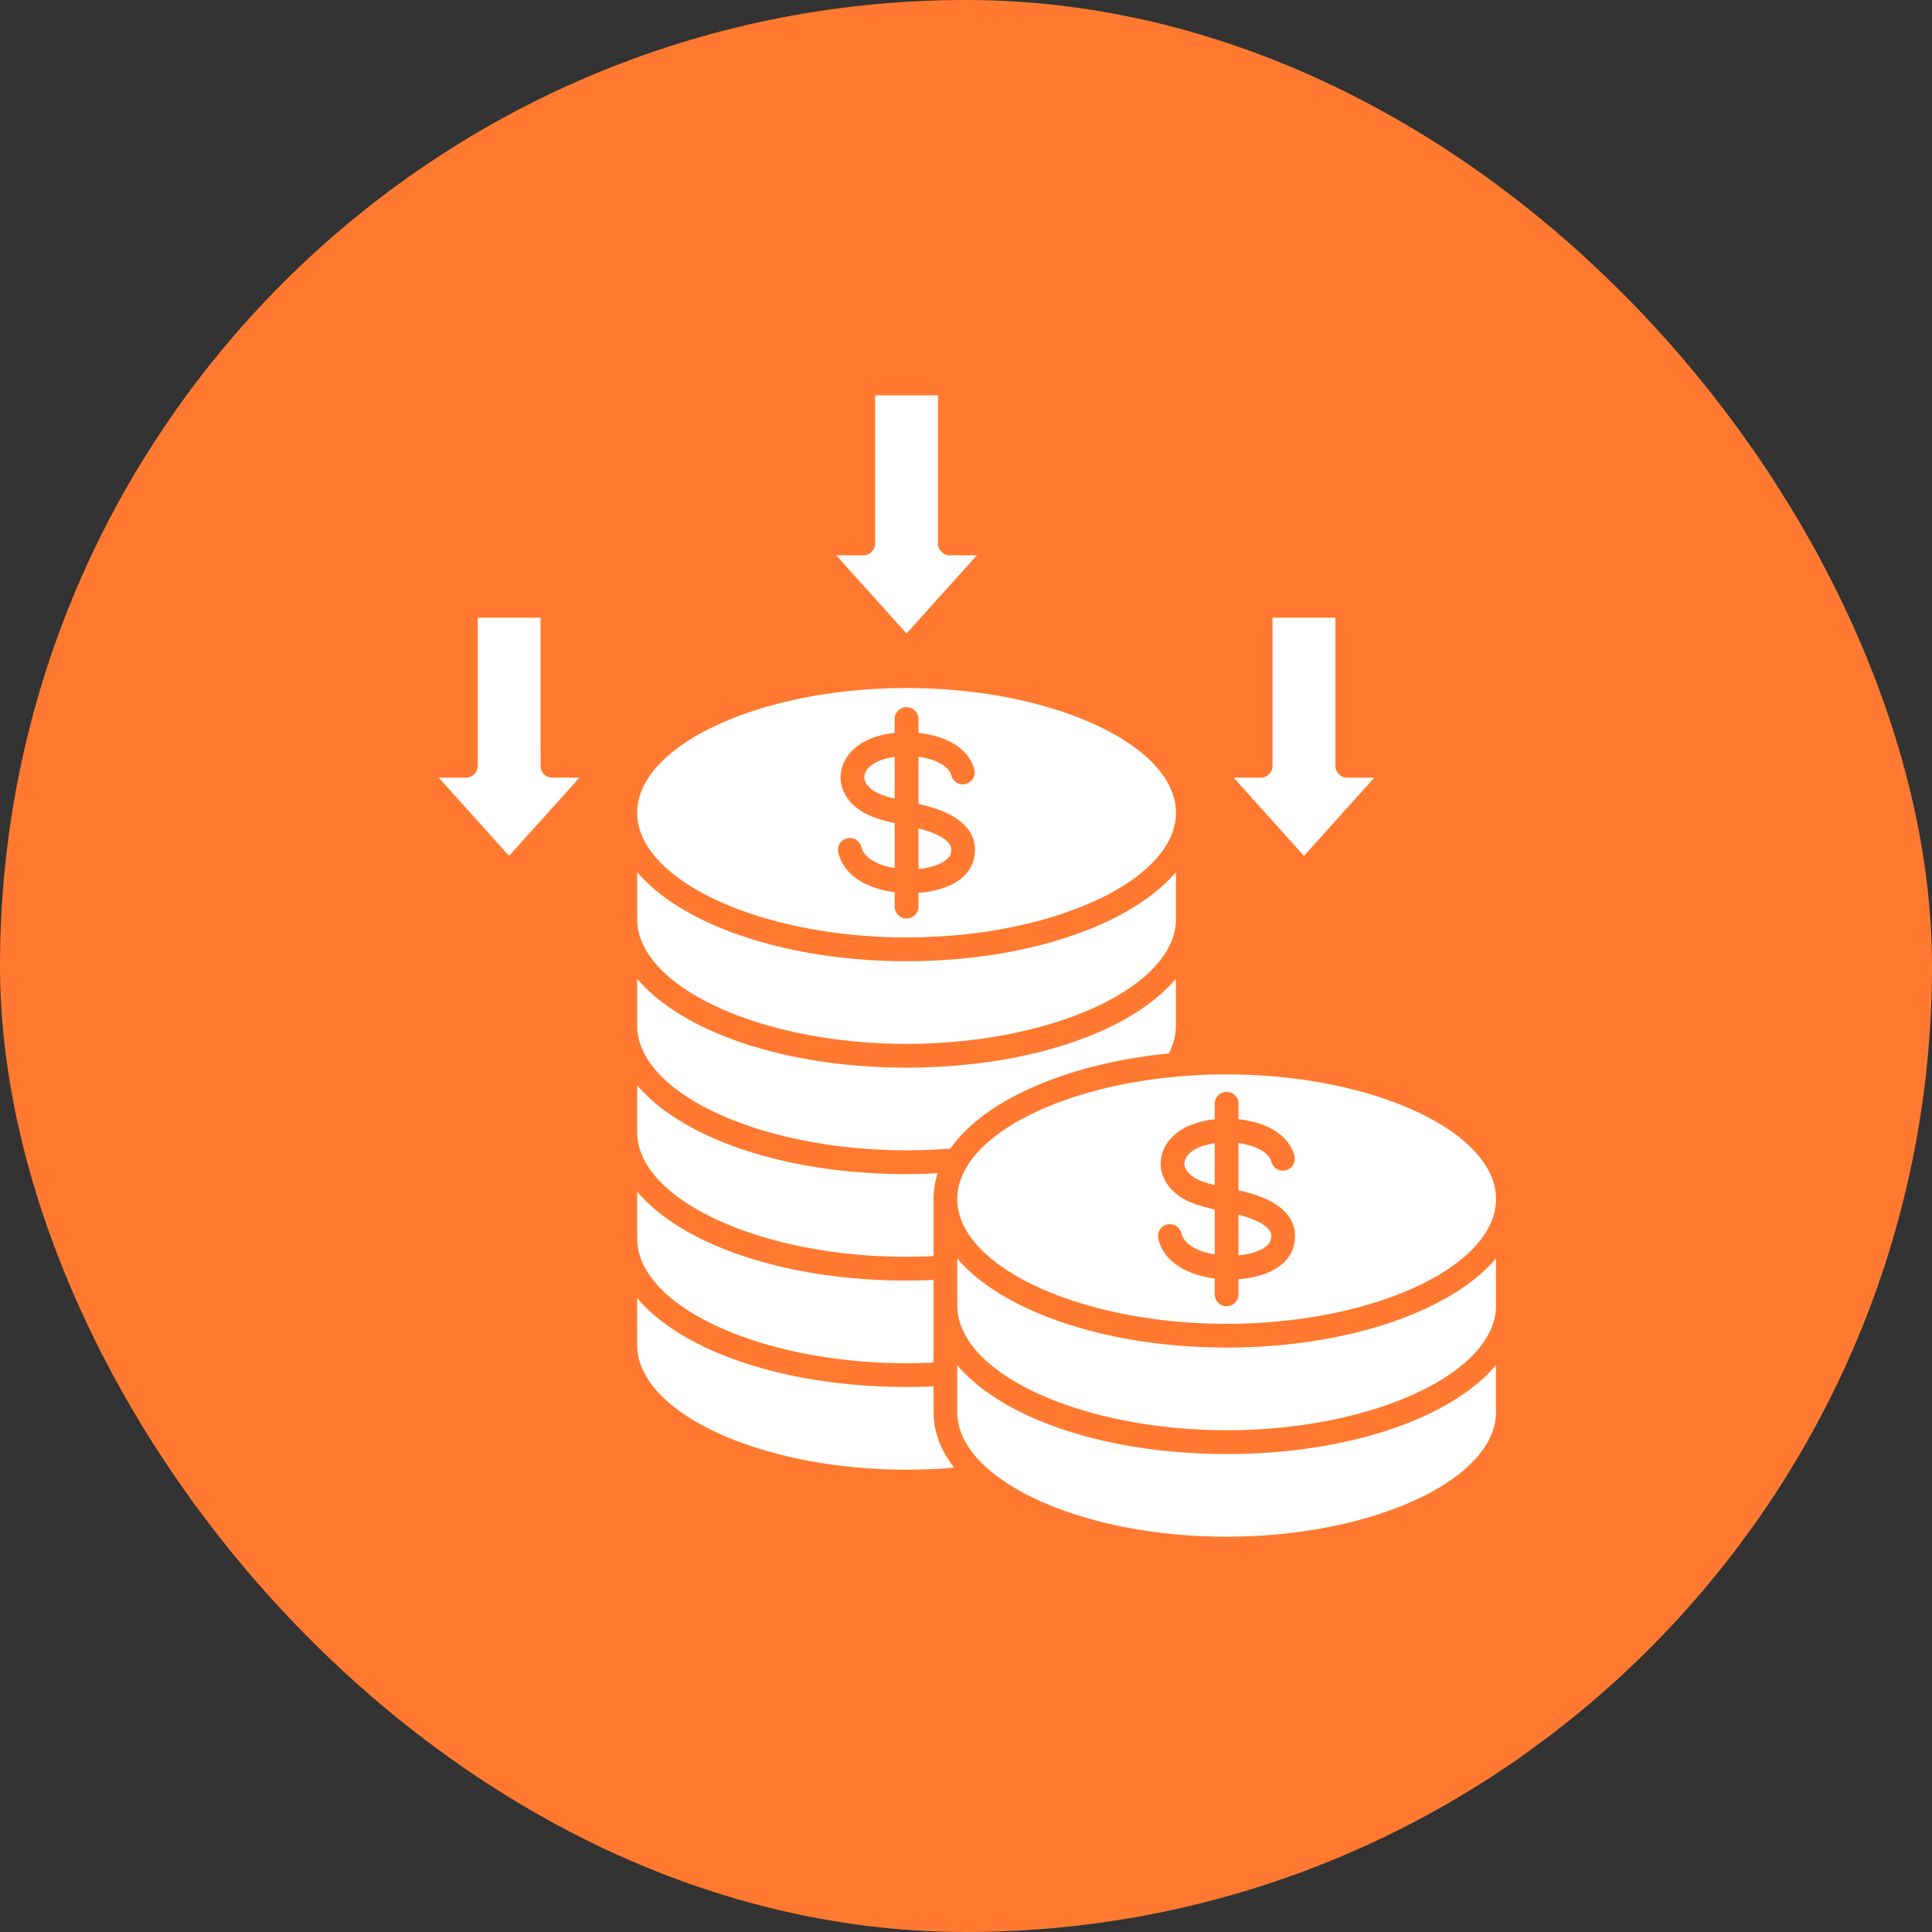
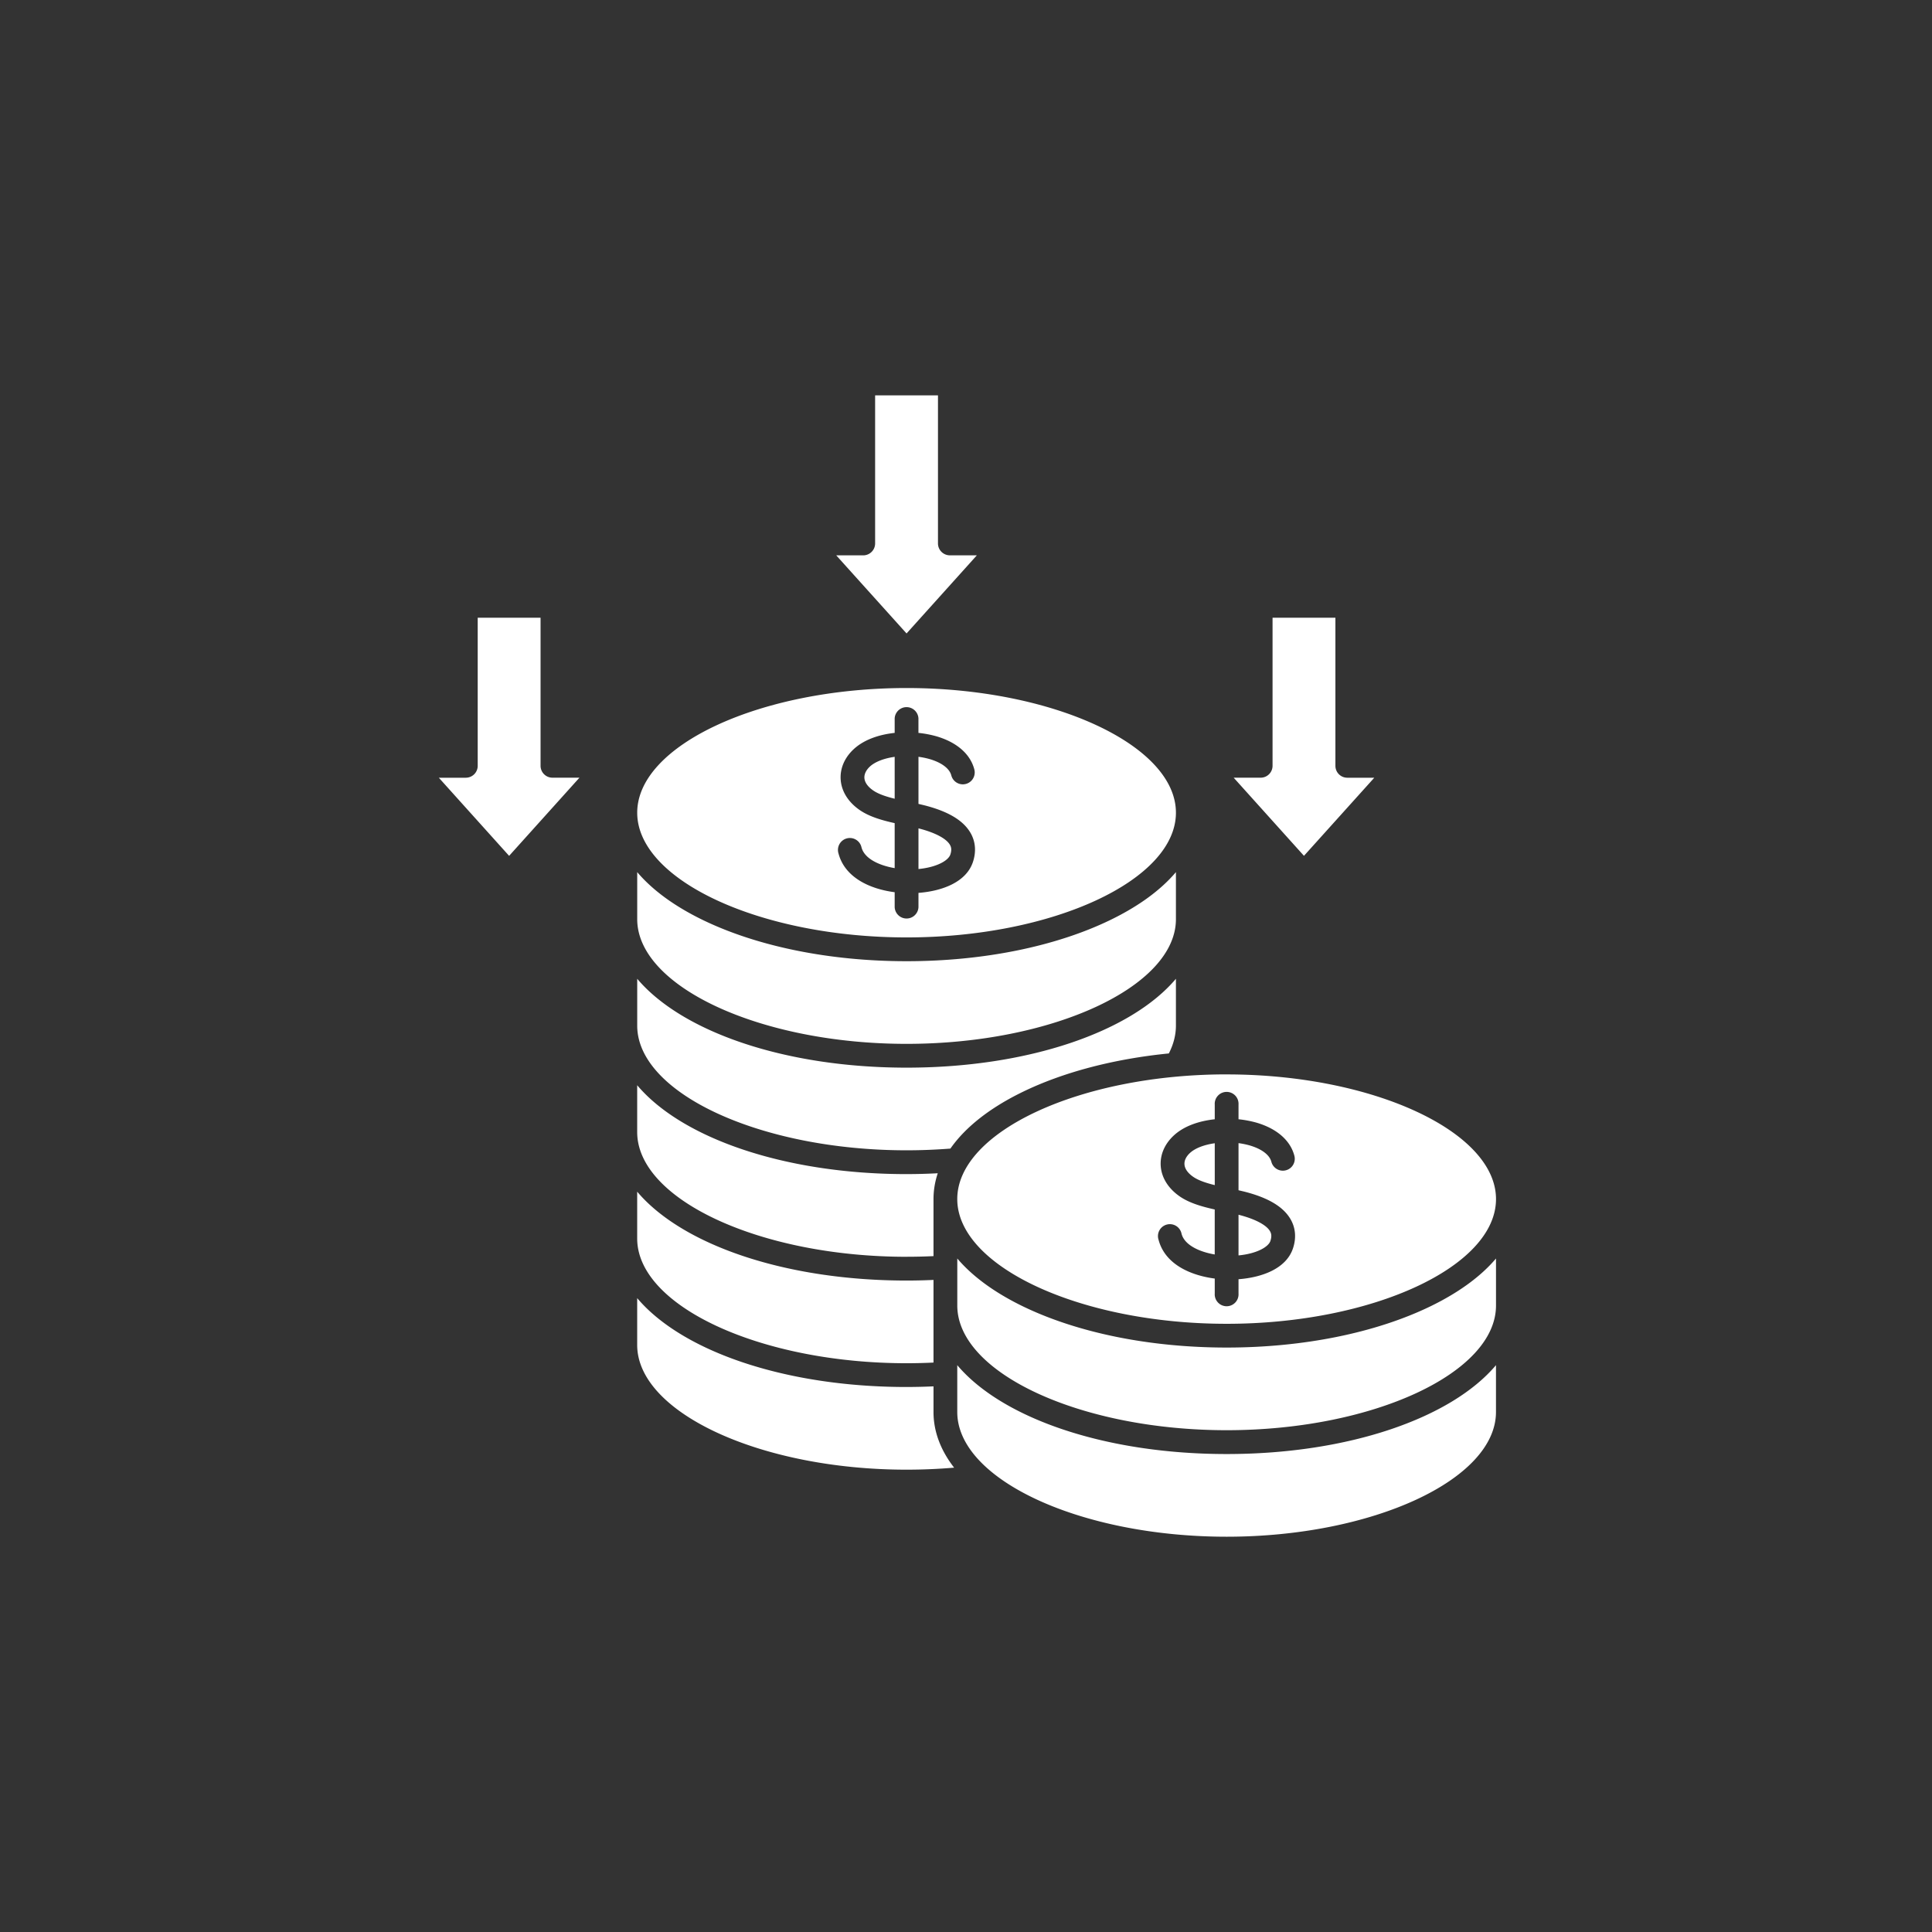
<svg xmlns="http://www.w3.org/2000/svg" width="73" height="73" fill="none" viewBox="0 0 73 73">
  <rect x="0" y="0" width="73" height="73" fill="#333333" stroke="none" />
-   <rect width="73" height="73" fill="#ff7a30" rx="36.5" />
  <path fill="#fff" d="m49.27 32.337-2.656-2.952h1.019a.45.45 0 0 0 .45-.45V23.34h2.375v5.596c0 .248.2.45.449.45h1.02zM36.91 20.983h-1.02a.45.45 0 0 1-.449-.449v-5.596h-2.375v5.596a.45.45 0 0 1-.45.45h-1.019l2.657 2.951zm-15.016 8.402h-1.02a.45.45 0 0 1-.449-.45V23.34H18.05v5.596a.45.45 0 0 1-.45.45h-1.019l2.656 2.952zm12.36 26.146c.604 0 1.206-.026 1.797-.076-.503-.647-.779-1.356-.779-2.104v-.968a23 23 0 0 1-1.018.024c-4.62 0-8.496-1.364-10.178-3.358v1.77c0 2.554 4.66 4.712 10.178 4.712m0-4.022q.51 0 1.018-.025v-3.123q-.508.024-1.018.024c-4.62 0-8.496-1.364-10.178-3.358v1.77c0 2.554 4.66 4.712 10.178 4.712m0-4.023q.51 0 1.018-.024v-2.156q.001-.497.161-.975-.586.031-1.18.032c-4.62 0-8.495-1.364-10.177-3.358v1.77c0 2.554 4.66 4.712 10.178 4.712m11.645-4.29c-.39.055-.732.18-.934.365-.147.134-.221.289-.21.436.01.164.13.331.335.471.2.137.49.231.809.31zm.449 11.743c-4.62 0-8.496-1.364-10.178-3.358v1.77c0 2.554 4.661 4.712 10.178 4.712s10.177-2.158 10.177-4.712v-1.77c-1.681 1.993-5.556 3.358-10.177 3.358m1.654-8.054c.062-.186.027-.289-.011-.358-.133-.242-.568-.47-1.194-.63v1.537c.662-.062 1.125-.307 1.206-.549m-1.654-6.29c5.517 0 10.177 2.157 10.177 4.711s-4.66 4.712-10.177 4.712S36.17 47.86 36.17 45.306s4.661-4.711 10.178-4.711m-.45 5.105v1.7c-.586-.1-1.14-.356-1.253-.781a.45.45 0 1 0-.868.23c.241.911 1.19 1.34 2.122 1.461v.566a.45.45 0 1 0 .898 0v-.541c.87-.065 1.8-.391 2.058-1.167.127-.38.1-.752-.077-1.074-.27-.49-.852-.841-1.783-1.074l-.198-.047v-1.78q.225.03.434.09c.447.133.74.356.807.614a.449.449 0 1 0 .87-.225c-.15-.578-.654-1.022-1.422-1.25a4 4 0 0 0-.689-.131v-.554a.45.45 0 1 0-.898 0v.554c-.588.063-1.154.252-1.541.607-.353.324-.53.736-.5 1.163.032.443.29.851.725 1.15.367.25.837.382 1.316.489m8.154 3.657c-2.07 1.005-4.807 1.56-7.704 1.56-2.898 0-5.634-.555-7.705-1.56-1.07-.52-1.902-1.132-2.473-1.805v1.777c0 2.554 4.661 4.711 10.178 4.711s10.177-2.157 10.177-4.711v-1.777c-.57.673-1.403 1.285-2.473 1.805m-19.798-5.893c.555 0 1.11-.023 1.656-.065.563-.806 1.487-1.538 2.733-2.143 1.541-.748 3.45-1.246 5.52-1.452q.267-.52.268-1.051v-1.77c-1.682 1.993-5.557 3.358-10.177 3.358-4.621 0-8.496-1.365-10.178-3.358v1.77c0 2.554 4.66 4.711 10.178 4.711m0-4.022c5.516 0 10.177-2.158 10.177-4.712v-1.777c-.57.674-1.403 1.286-2.473 1.806-2.07 1.005-4.807 1.56-7.704 1.56-2.898 0-5.634-.555-7.705-1.56-1.07-.52-1.902-1.132-2.473-1.806v1.777c0 2.554 4.66 4.712 10.178 4.712m-10.178-8.734c0-2.554 4.66-4.711 10.178-4.711 5.516 0 10.177 2.157 10.177 4.711s-4.66 4.712-10.177 4.712-10.178-2.158-10.178-4.712m9.728.394v1.7c-.586-.1-1.14-.356-1.253-.782a.45.45 0 1 0-.869.23c.242.912 1.19 1.342 2.122 1.462v.565a.45.45 0 0 0 .899 0v-.54c.87-.065 1.8-.392 2.058-1.167.126-.38.1-.752-.077-1.074-.27-.49-.853-.841-1.783-1.074l-.198-.047v-1.78q.224.03.434.09c.447.133.74.356.807.614a.449.449 0 1 0 .87-.225c-.15-.579-.655-1.023-1.422-1.25a4 4 0 0 0-.69-.132v-.553a.45.45 0 0 0-.898 0v.553c-.588.063-1.153.253-1.54.608-.353.323-.53.736-.5 1.162.032.444.29.852.725 1.15.367.25.836.383 1.315.49m2.104 1.185c.062-.186.026-.29-.012-.358-.133-.242-.567-.471-1.193-.63v1.537c.662-.062 1.125-.307 1.205-.549m-2.104-3.69c-.39.055-.731.18-.934.365-.146.135-.22.29-.21.436.012.165.13.332.336.472.2.137.49.231.808.31z" />
</svg>